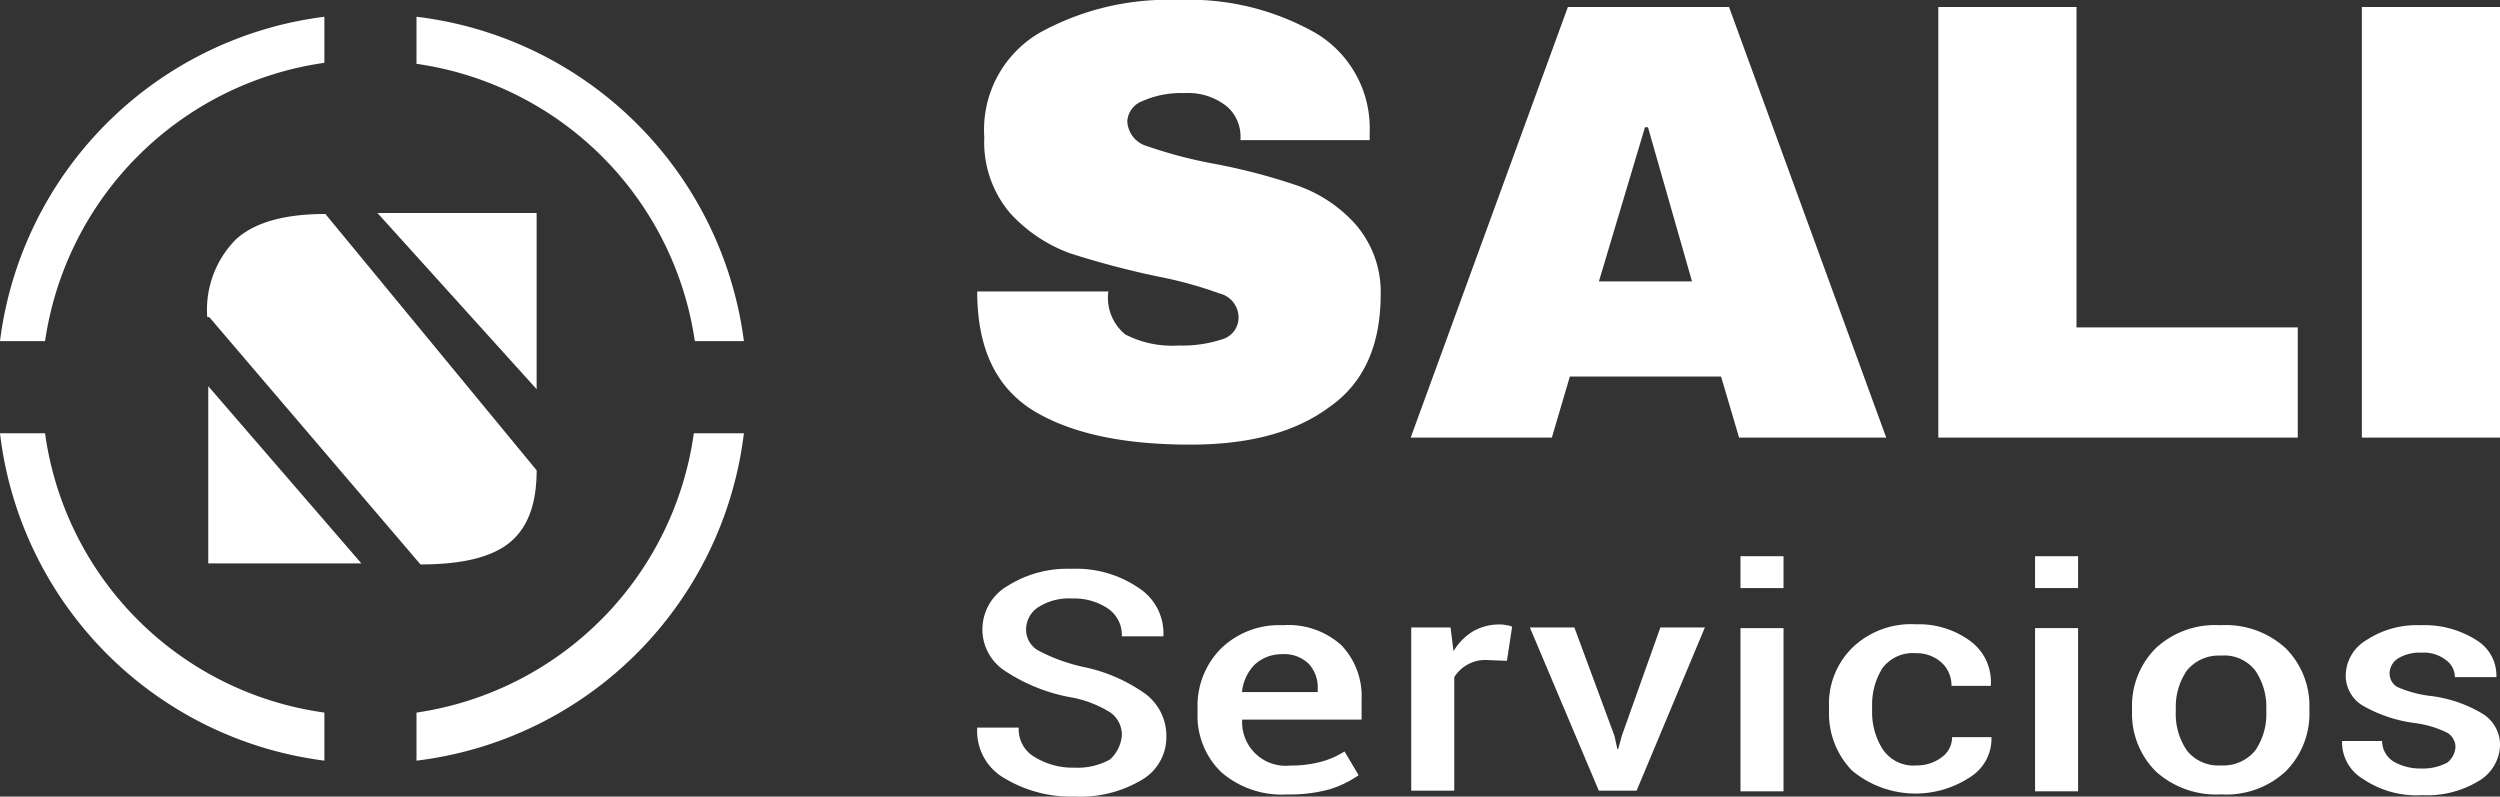
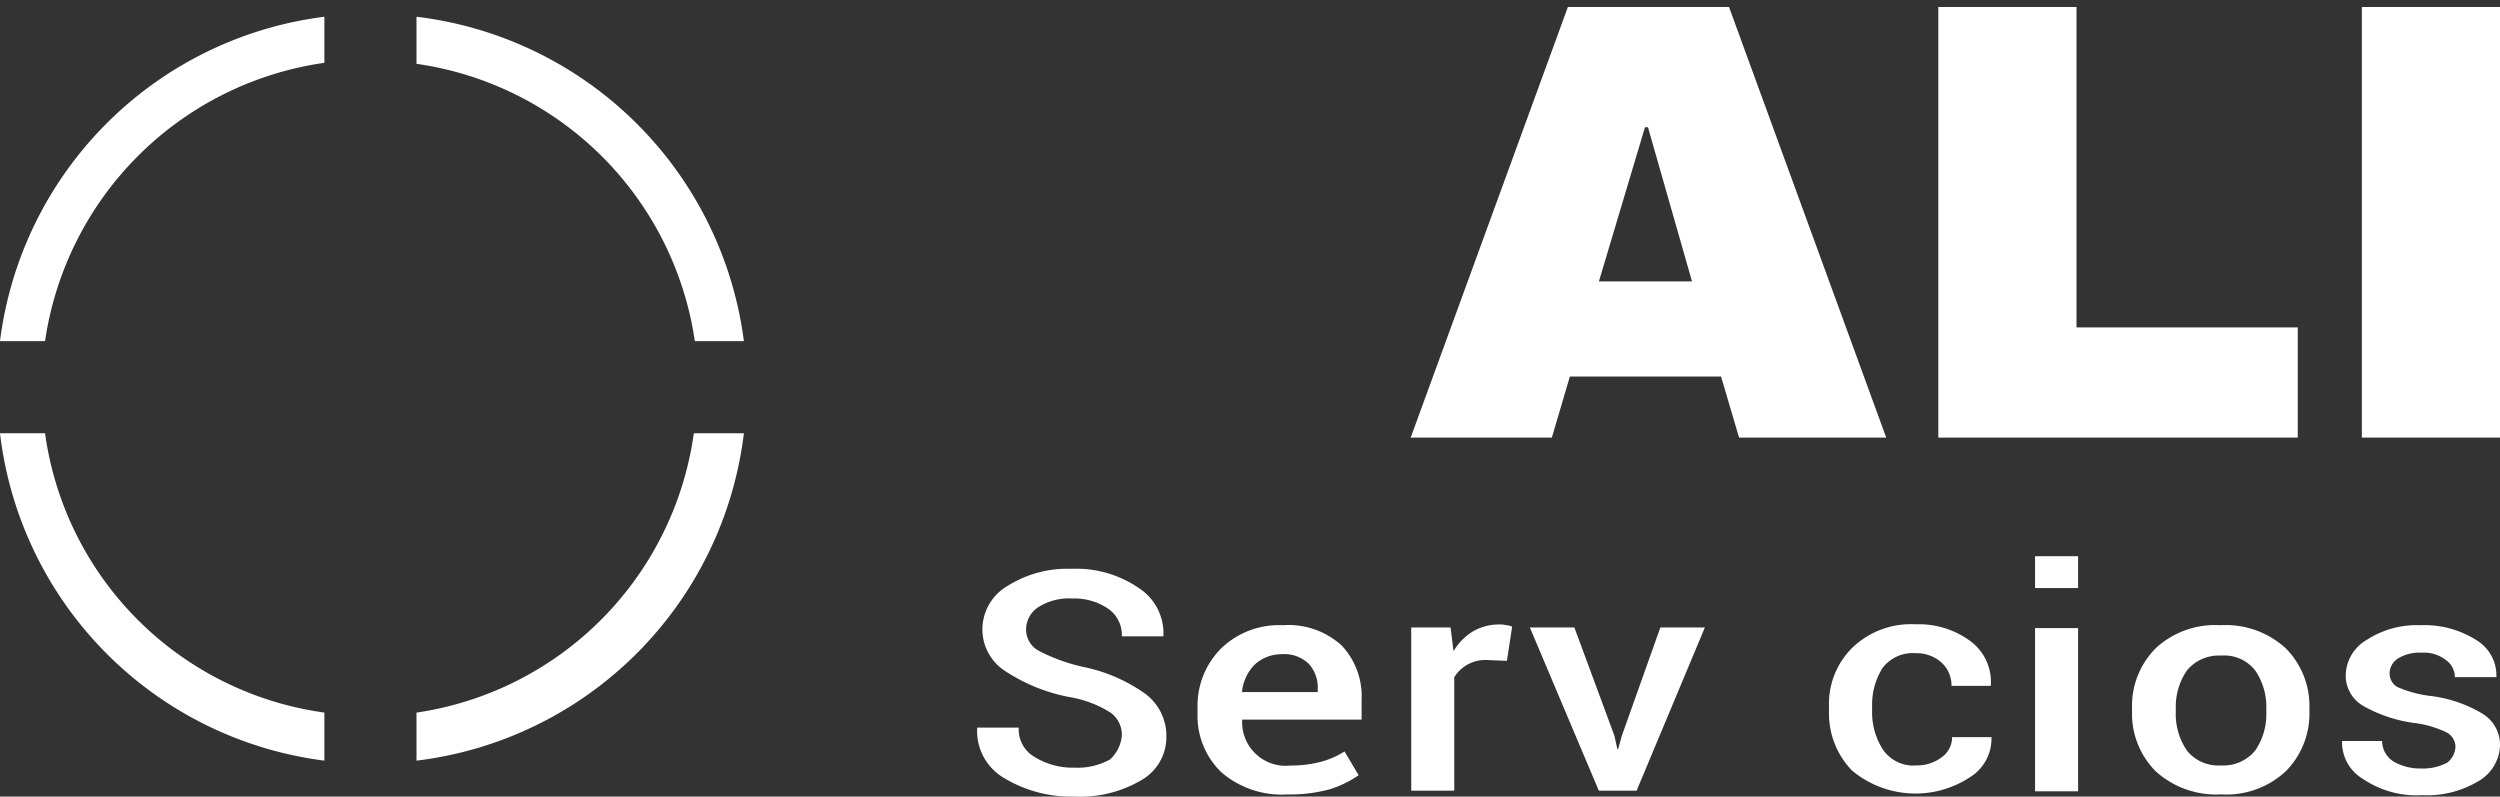
<svg xmlns="http://www.w3.org/2000/svg" width="149.214" height="47.545" viewBox="0 0 149.214 47.545">
  <rect x="0" y="0" width="149.214" height="47.545" fill="#333333" stroke="none" />
  <g id="Grupo_631" data-name="Grupo 631" transform="translate(-1573 -1359.728)">
    <path id="Trazado_1" data-name="Trazado 1" d="M54.061,48.9v2.749A19.649,19.649,0,0,0,37.389,68.261H34.7A22.326,22.326,0,0,1,54.061,48.9Z" transform="translate(1538.3 1311.828)" fill="#fff" />
    <path id="Trazado_2" data-name="Trazado 2" d="M54.061,107.172v2.868A22.333,22.333,0,0,1,34.7,90.5h2.689A19.523,19.523,0,0,0,54.061,107.172Z" transform="translate(1538.3 1295.087)" fill="#fff" />
    <path id="Trazado_3" data-name="Trazado 3" d="M95.841,68.261H92.913A19.585,19.585,0,0,0,76.3,51.709V48.9A22.392,22.392,0,0,1,95.841,68.261Z" transform="translate(1521.559 1311.828)" fill="#fff" />
    <path id="Trazado_4" data-name="Trazado 4" d="M95.841,90.5A22.4,22.4,0,0,1,76.3,110.041v-2.868A19.585,19.585,0,0,0,92.853,90.5Z" transform="translate(1521.559 1295.087)" fill="#fff" />
-     <path id="Trazado_5" data-name="Trazado 5" d="M55.52,74.715H55.4a5.953,5.953,0,0,1,1.733-4.661c1.135-1.016,2.928-1.494,5.318-1.494l12.609,15.3c0,2.032-.538,3.466-1.673,4.362-1.076.837-2.809,1.255-5.259,1.255Zm-.06,4.123L64.6,89.415H55.46ZM65.559,68.5h9.5V79.017Z" transform="translate(1529.97 1303.94)" fill="#fff" />
-     <path id="Trazado_6" data-name="Trazado 6" d="M152.5,41.272a6.6,6.6,0,0,1,3.227,5.916v.478h-7.709v-.179a2.36,2.36,0,0,0-.837-1.852,3.7,3.7,0,0,0-2.51-.777,5.672,5.672,0,0,0-2.51.478,1.368,1.368,0,0,0-.9,1.2,1.617,1.617,0,0,0,1.2,1.494,26.963,26.963,0,0,0,3.824,1.016,35.986,35.986,0,0,1,5.079,1.315,8.349,8.349,0,0,1,3.466,2.271,6.143,6.143,0,0,1,1.554,4.243c0,3.048-1.016,5.318-3.107,6.753-2.032,1.494-4.781,2.211-8.247,2.211-4,0-7.111-.657-9.382-2.032-2.211-1.374-3.346-3.7-3.346-7.111h7.828a2.82,2.82,0,0,0,1.016,2.57,6.107,6.107,0,0,0,3.167.657,7.582,7.582,0,0,0,2.57-.359,1.35,1.35,0,0,0,1.016-1.374,1.477,1.477,0,0,0-1.135-1.374,24.4,24.4,0,0,0-3.7-1.016,52.138,52.138,0,0,1-5.2-1.374,9.022,9.022,0,0,1-3.585-2.39,6.537,6.537,0,0,1-1.554-4.542A6.7,6.7,0,0,1,136,41.272a15.827,15.827,0,0,1,8.306-1.972A15.236,15.236,0,0,1,152.5,41.272Z" transform="translate(1499.023 1320.427)" fill="#fff" />
    <path id="Trazado_7" data-name="Trazado 7" d="M195.2,65.7l-1.076-3.645H185.1L184.026,65.7H175.6L184.982,40H194.6l9.382,25.7Zm-8.366-9.322h5.557l-2.629-9.2h-.179Z" transform="translate(1481.598 1320.146)" fill="#fff" />
    <path id="Trazado_8" data-name="Trazado 8" d="M228.3,40h8.247V59.122h13.206V65.7H228.3Z" transform="translate(1460.39 1320.146)" fill="#fff" />
    <path id="Trazado_9" data-name="Trazado 9" d="M270.6,65.7V40h8.246V65.7Z" transform="translate(1443.368 1320.146)" fill="#fff" />
    <path id="Trazado_10" data-name="Trazado 10" d="M141.331,112.318a1.636,1.636,0,0,0-.664-1.328,6.6,6.6,0,0,0-2.435-.93,10.529,10.529,0,0,1-3.852-1.55,2.947,2.947,0,0,1-1.373-2.48,3,3,0,0,1,1.505-2.612,6.668,6.668,0,0,1,3.808-1.018,6.593,6.593,0,0,1,4.029,1.151,3.215,3.215,0,0,1,1.461,2.834v.044h-2.48a1.918,1.918,0,0,0-.8-1.638,3.6,3.6,0,0,0-2.17-.62,3.379,3.379,0,0,0-2.037.531,1.588,1.588,0,0,0-.708,1.373,1.43,1.43,0,0,0,.8,1.24,10.72,10.72,0,0,0,2.568.93,9.754,9.754,0,0,1,3.719,1.594,3.127,3.127,0,0,1,1.284,2.568,2.951,2.951,0,0,1-1.505,2.612,7.183,7.183,0,0,1-3.985.974,7.7,7.7,0,0,1-4.118-1.063,3.242,3.242,0,0,1-1.683-3.011v-.044h2.48a1.9,1.9,0,0,0,.974,1.771,4.3,4.3,0,0,0,2.347.62,3.968,3.968,0,0,0,2.125-.487A2.173,2.173,0,0,0,141.331,112.318Z" transform="translate(1498.629 1291.279)" fill="#fff" />
    <path id="Trazado_11" data-name="Trazado 11" d="M167.758,120.1a5.512,5.512,0,0,1-3.941-1.328,4.669,4.669,0,0,1-1.417-3.5v-.354a4.84,4.84,0,0,1,1.417-3.542A4.977,4.977,0,0,1,167.492,110a4.717,4.717,0,0,1,3.5,1.2,4.414,4.414,0,0,1,1.2,3.232v1.2h-7.129v.044a2.6,2.6,0,0,0,2.878,2.7,7.008,7.008,0,0,0,1.815-.221,5.1,5.1,0,0,0,1.417-.62l.841,1.417a6.275,6.275,0,0,1-1.727.841A8.959,8.959,0,0,1,167.758,120.1Zm-.31-8.368a2.35,2.35,0,0,0-1.638.62,2.7,2.7,0,0,0-.753,1.594v.044h4.516v-.177a2.083,2.083,0,0,0-.531-1.505A2.108,2.108,0,0,0,167.448,111.727Z" transform="translate(1482.076 1287.044)" fill="#fff" />
    <path id="Trazado_12" data-name="Trazado 12" d="M194.912,112.07l-1.107-.044a2.194,2.194,0,0,0-2.037,1.018v6.775H189.2v-9.741h2.347l.177,1.417a3.455,3.455,0,0,1,1.107-1.151,3.058,3.058,0,0,1,1.594-.443,1.364,1.364,0,0,1,.443.044.834.834,0,0,1,.354.089Z" transform="translate(1468.03 1287.1)" fill="#fff" />
    <path id="Trazado_13" data-name="Trazado 13" d="M209.548,116.765l.177.8h.044l.221-.8,2.3-6.465h2.657l-4.074,9.741h-2.258L204.5,110.3h2.657Z" transform="translate(1459.81 1286.877)" fill="#fff" />
-     <path id="Trazado_14" data-name="Trazado 14" d="M234.768,102.6H232.2v-1.9h2.568Zm0,12.132H232.2v-9.741h2.568Z" transform="translate(1444.682 1292.226)" fill="#fff" />
    <path id="Trazado_15" data-name="Trazado 15" d="M248.625,118.313a2.451,2.451,0,0,0,1.505-.487,1.47,1.47,0,0,0,.62-1.2H253.1v.044a2.7,2.7,0,0,1-1.284,2.347,5.913,5.913,0,0,1-7.04-.4,4.881,4.881,0,0,1-1.373-3.5v-.31a4.7,4.7,0,0,1,1.373-3.5,5.043,5.043,0,0,1,3.808-1.417,5.169,5.169,0,0,1,3.277,1.018,3.015,3.015,0,0,1,1.2,2.612v.044h-2.347a1.841,1.841,0,0,0-.576-1.373,2.219,2.219,0,0,0-1.55-.576,2.261,2.261,0,0,0-1.992.886,4.1,4.1,0,0,0-.62,2.258v.31a4.1,4.1,0,0,0,.62,2.258A2.2,2.2,0,0,0,248.625,118.313Z" transform="translate(1438.762 1287.1)" fill="#fff" />
    <path id="Trazado_16" data-name="Trazado 16" d="M273.168,102.6H270.6v-1.9h2.568Zm0,12.132H270.6v-9.741h2.568Z" transform="translate(1423.864 1292.226)" fill="#fff" />
    <path id="Trazado_17" data-name="Trazado 17" d="M281.8,114.959a4.871,4.871,0,0,1,1.417-3.587A5.2,5.2,0,0,1,287.069,110a5.3,5.3,0,0,1,3.9,1.373,4.871,4.871,0,0,1,1.417,3.587v.177a4.871,4.871,0,0,1-1.417,3.587,5.2,5.2,0,0,1-3.852,1.373,5.372,5.372,0,0,1-3.9-1.373,4.871,4.871,0,0,1-1.417-3.587Zm2.612.177a3.876,3.876,0,0,0,.664,2.347,2.4,2.4,0,0,0,2.037.886,2.459,2.459,0,0,0,2.037-.886,3.829,3.829,0,0,0,.664-2.3V115a3.829,3.829,0,0,0-.664-2.3,2.341,2.341,0,0,0-2.037-.886,2.459,2.459,0,0,0-2.037.886,3.829,3.829,0,0,0-.664,2.3Z" transform="translate(1418.452 1287.044)" fill="#fff" />
    <path id="Trazado_18" data-name="Trazado 18" d="M316.87,117.262a1,1,0,0,0-.487-.841,6.094,6.094,0,0,0-1.9-.576,8.434,8.434,0,0,1-3.1-1.018,2.081,2.081,0,0,1-1.063-1.86,2.485,2.485,0,0,1,1.24-2.081,5.48,5.48,0,0,1,3.232-.886,5.777,5.777,0,0,1,3.321.886,2.473,2.473,0,0,1,1.2,2.17v.044h-2.48a1.241,1.241,0,0,0-.531-1.018,2.137,2.137,0,0,0-1.461-.443,2.469,2.469,0,0,0-1.417.354,1.077,1.077,0,0,0-.487.886.939.939,0,0,0,.443.8,6.9,6.9,0,0,0,1.9.531,7.863,7.863,0,0,1,3.188,1.063,2.184,2.184,0,0,1,1.063,1.86,2.563,2.563,0,0,1-1.284,2.17,5.927,5.927,0,0,1-3.365.841,5.7,5.7,0,0,1-3.542-.974,2.542,2.542,0,0,1-1.24-2.214v-.044h2.391a1.452,1.452,0,0,0,.708,1.24,3.208,3.208,0,0,0,1.638.4,3.086,3.086,0,0,0,1.55-.354A1.293,1.293,0,0,0,316.87,117.262Z" transform="translate(1402.687 1287.044)" fill="#fff" />
  </g>
</svg>